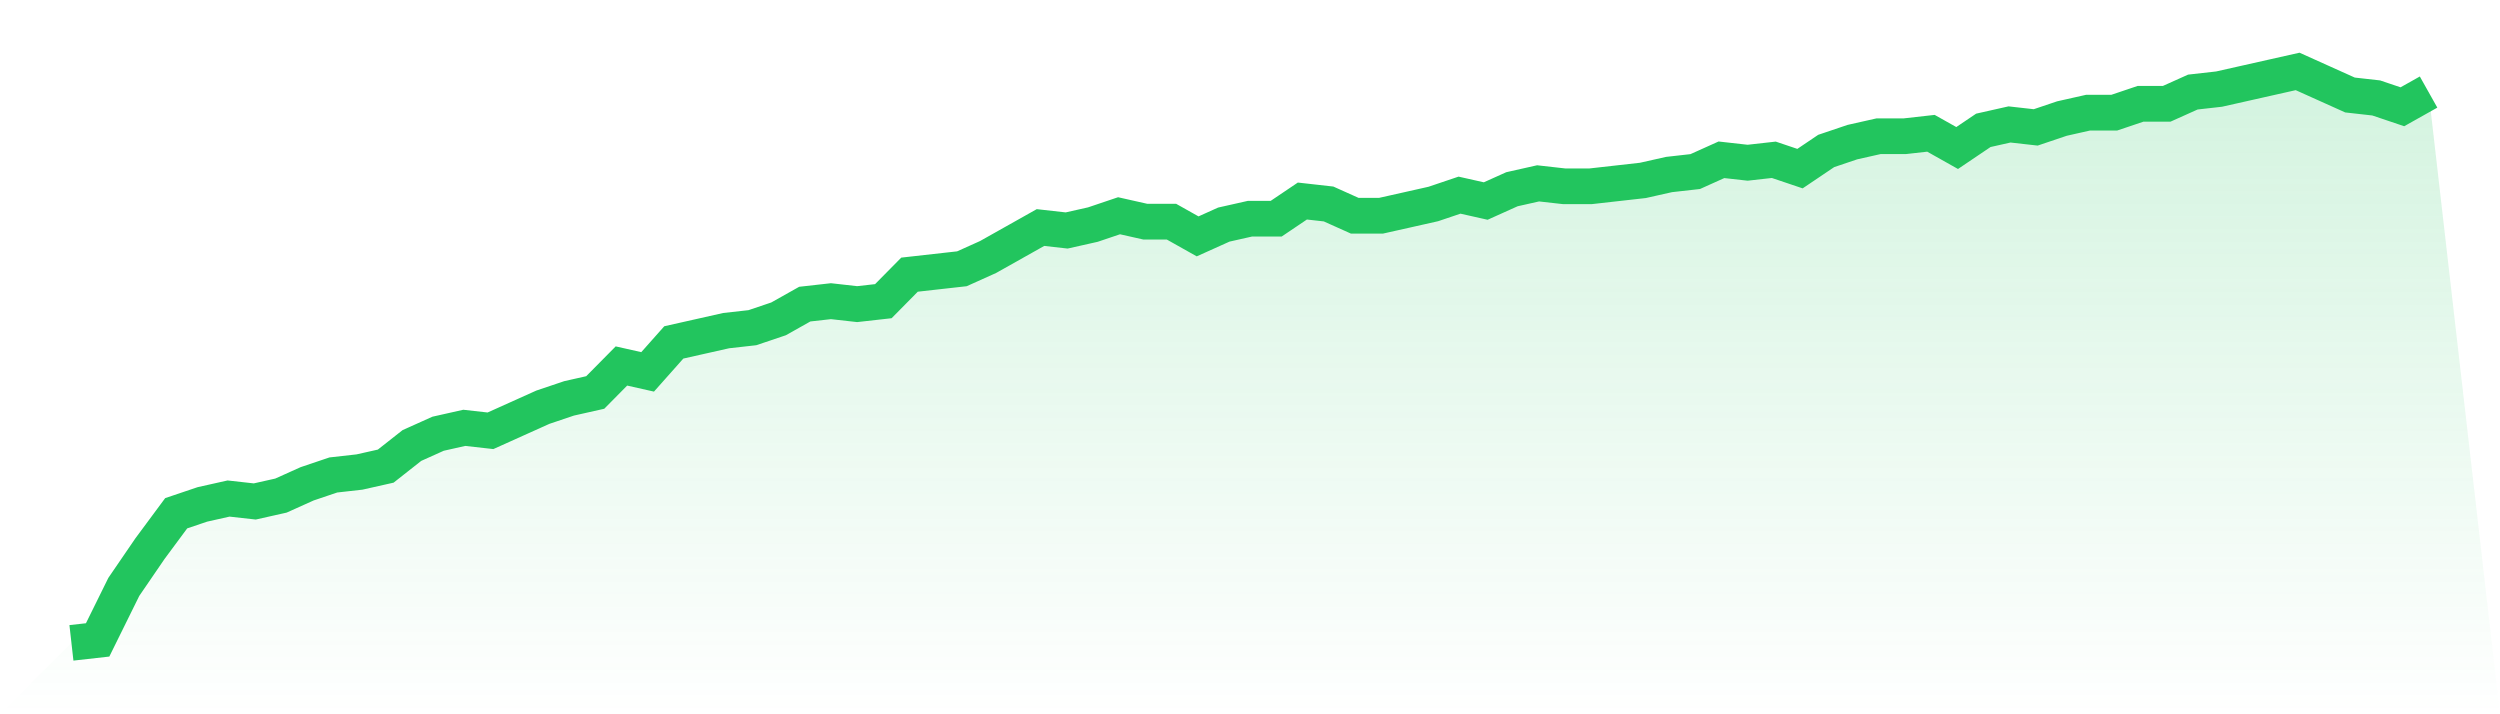
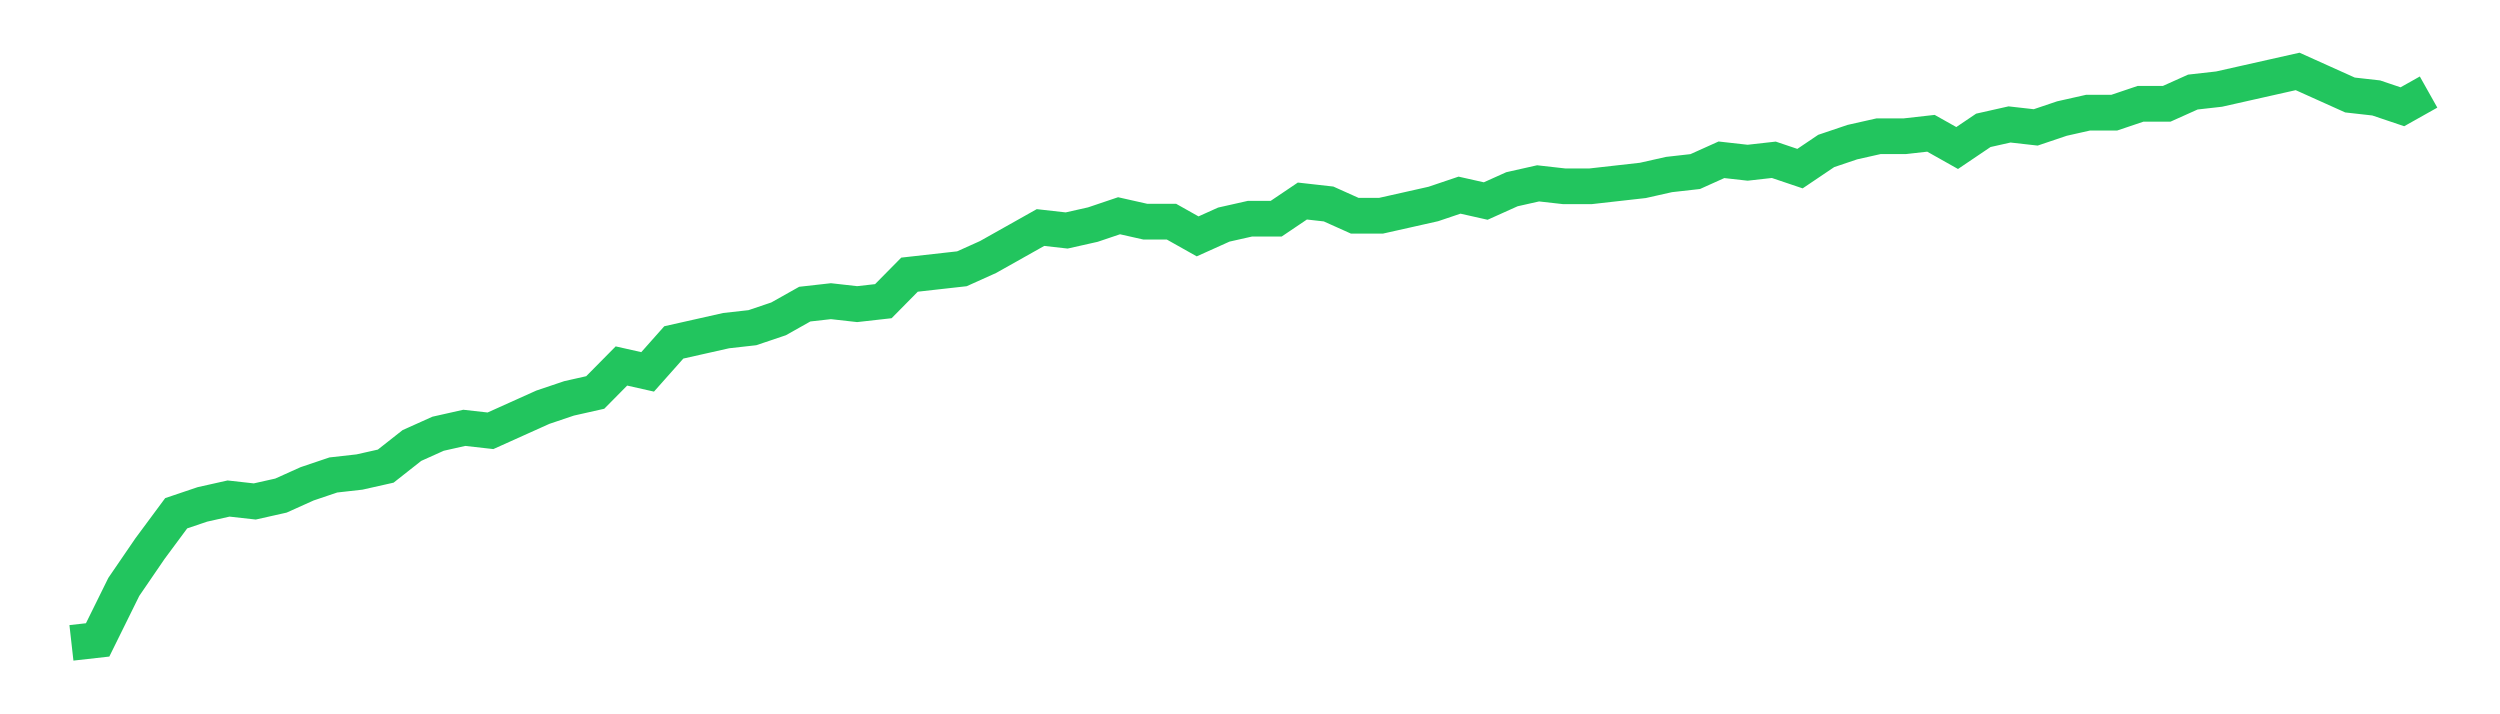
<svg xmlns="http://www.w3.org/2000/svg" viewBox="0 0 140 40">
  <defs>
    <linearGradient id="gradient" x1="0" x2="0" y1="0" y2="1">
      <stop offset="0%" stop-color="#22c55e" stop-opacity="0.2" />
      <stop offset="100%" stop-color="#22c55e" stop-opacity="0" />
    </linearGradient>
  </defs>
-   <path d="M4,36 L4,36 L5.467,35.835 L6.933,32.866 L8.4,30.722 L9.867,28.742 L11.333,28.247 L12.8,27.918 L14.267,28.082 L15.733,27.753 L17.2,27.093 L18.667,26.598 L20.133,26.433 L21.6,26.103 L23.067,24.948 L24.533,24.289 L26,23.959 L27.467,24.124 L28.933,23.464 L30.4,22.804 L31.867,22.309 L33.333,21.979 L34.8,20.495 L36.267,20.825 L37.733,19.175 L39.2,18.845 L40.667,18.515 L42.133,18.351 L43.6,17.856 L45.067,17.031 L46.533,16.866 L48,17.031 L49.467,16.866 L50.933,15.381 L52.4,15.216 L53.867,15.052 L55.333,14.392 L56.8,13.567 L58.267,12.742 L59.733,12.907 L61.2,12.577 L62.667,12.082 L64.133,12.412 L65.6,12.412 L67.067,13.237 L68.533,12.577 L70,12.247 L71.467,12.247 L72.933,11.258 L74.4,11.423 L75.867,12.082 L77.333,12.082 L78.8,11.753 L80.267,11.423 L81.733,10.928 L83.2,11.258 L84.667,10.598 L86.133,10.268 L87.6,10.433 L89.067,10.433 L90.533,10.268 L92,10.103 L93.467,9.773 L94.933,9.608 L96.4,8.948 L97.867,9.113 L99.333,8.948 L100.8,9.443 L102.267,8.454 L103.733,7.959 L105.2,7.629 L106.667,7.629 L108.133,7.464 L109.6,8.289 L111.067,7.299 L112.533,6.969 L114,7.134 L115.467,6.639 L116.933,6.309 L118.4,6.309 L119.867,5.814 L121.333,5.814 L122.8,5.155 L124.267,4.99 L125.733,4.66 L127.2,4.33 L128.667,4 L130.133,4.66 L131.6,5.32 L133.067,5.485 L134.533,5.979 L136,5.155 L140,40 L0,40 z" fill="url(#gradient)" />
  <path d="M4,36 L4,36 L5.467,35.835 L6.933,32.866 L8.4,30.722 L9.867,28.742 L11.333,28.247 L12.8,27.918 L14.267,28.082 L15.733,27.753 L17.2,27.093 L18.667,26.598 L20.133,26.433 L21.6,26.103 L23.067,24.948 L24.533,24.289 L26,23.959 L27.467,24.124 L28.933,23.464 L30.4,22.804 L31.867,22.309 L33.333,21.979 L34.8,20.495 L36.267,20.825 L37.733,19.175 L39.2,18.845 L40.667,18.515 L42.133,18.351 L43.6,17.856 L45.067,17.031 L46.533,16.866 L48,17.031 L49.467,16.866 L50.933,15.381 L52.4,15.216 L53.867,15.052 L55.333,14.392 L56.8,13.567 L58.267,12.742 L59.733,12.907 L61.2,12.577 L62.667,12.082 L64.133,12.412 L65.6,12.412 L67.067,13.237 L68.533,12.577 L70,12.247 L71.467,12.247 L72.933,11.258 L74.4,11.423 L75.867,12.082 L77.333,12.082 L78.8,11.753 L80.267,11.423 L81.733,10.928 L83.2,11.258 L84.667,10.598 L86.133,10.268 L87.6,10.433 L89.067,10.433 L90.533,10.268 L92,10.103 L93.467,9.773 L94.933,9.608 L96.4,8.948 L97.867,9.113 L99.333,8.948 L100.8,9.443 L102.267,8.454 L103.733,7.959 L105.2,7.629 L106.667,7.629 L108.133,7.464 L109.6,8.289 L111.067,7.299 L112.533,6.969 L114,7.134 L115.467,6.639 L116.933,6.309 L118.4,6.309 L119.867,5.814 L121.333,5.814 L122.8,5.155 L124.267,4.99 L125.733,4.66 L127.2,4.33 L128.667,4 L130.133,4.66 L131.6,5.32 L133.067,5.485 L134.533,5.979 L136,5.155" fill="none" stroke="#22c55e" stroke-width="2" />
</svg>